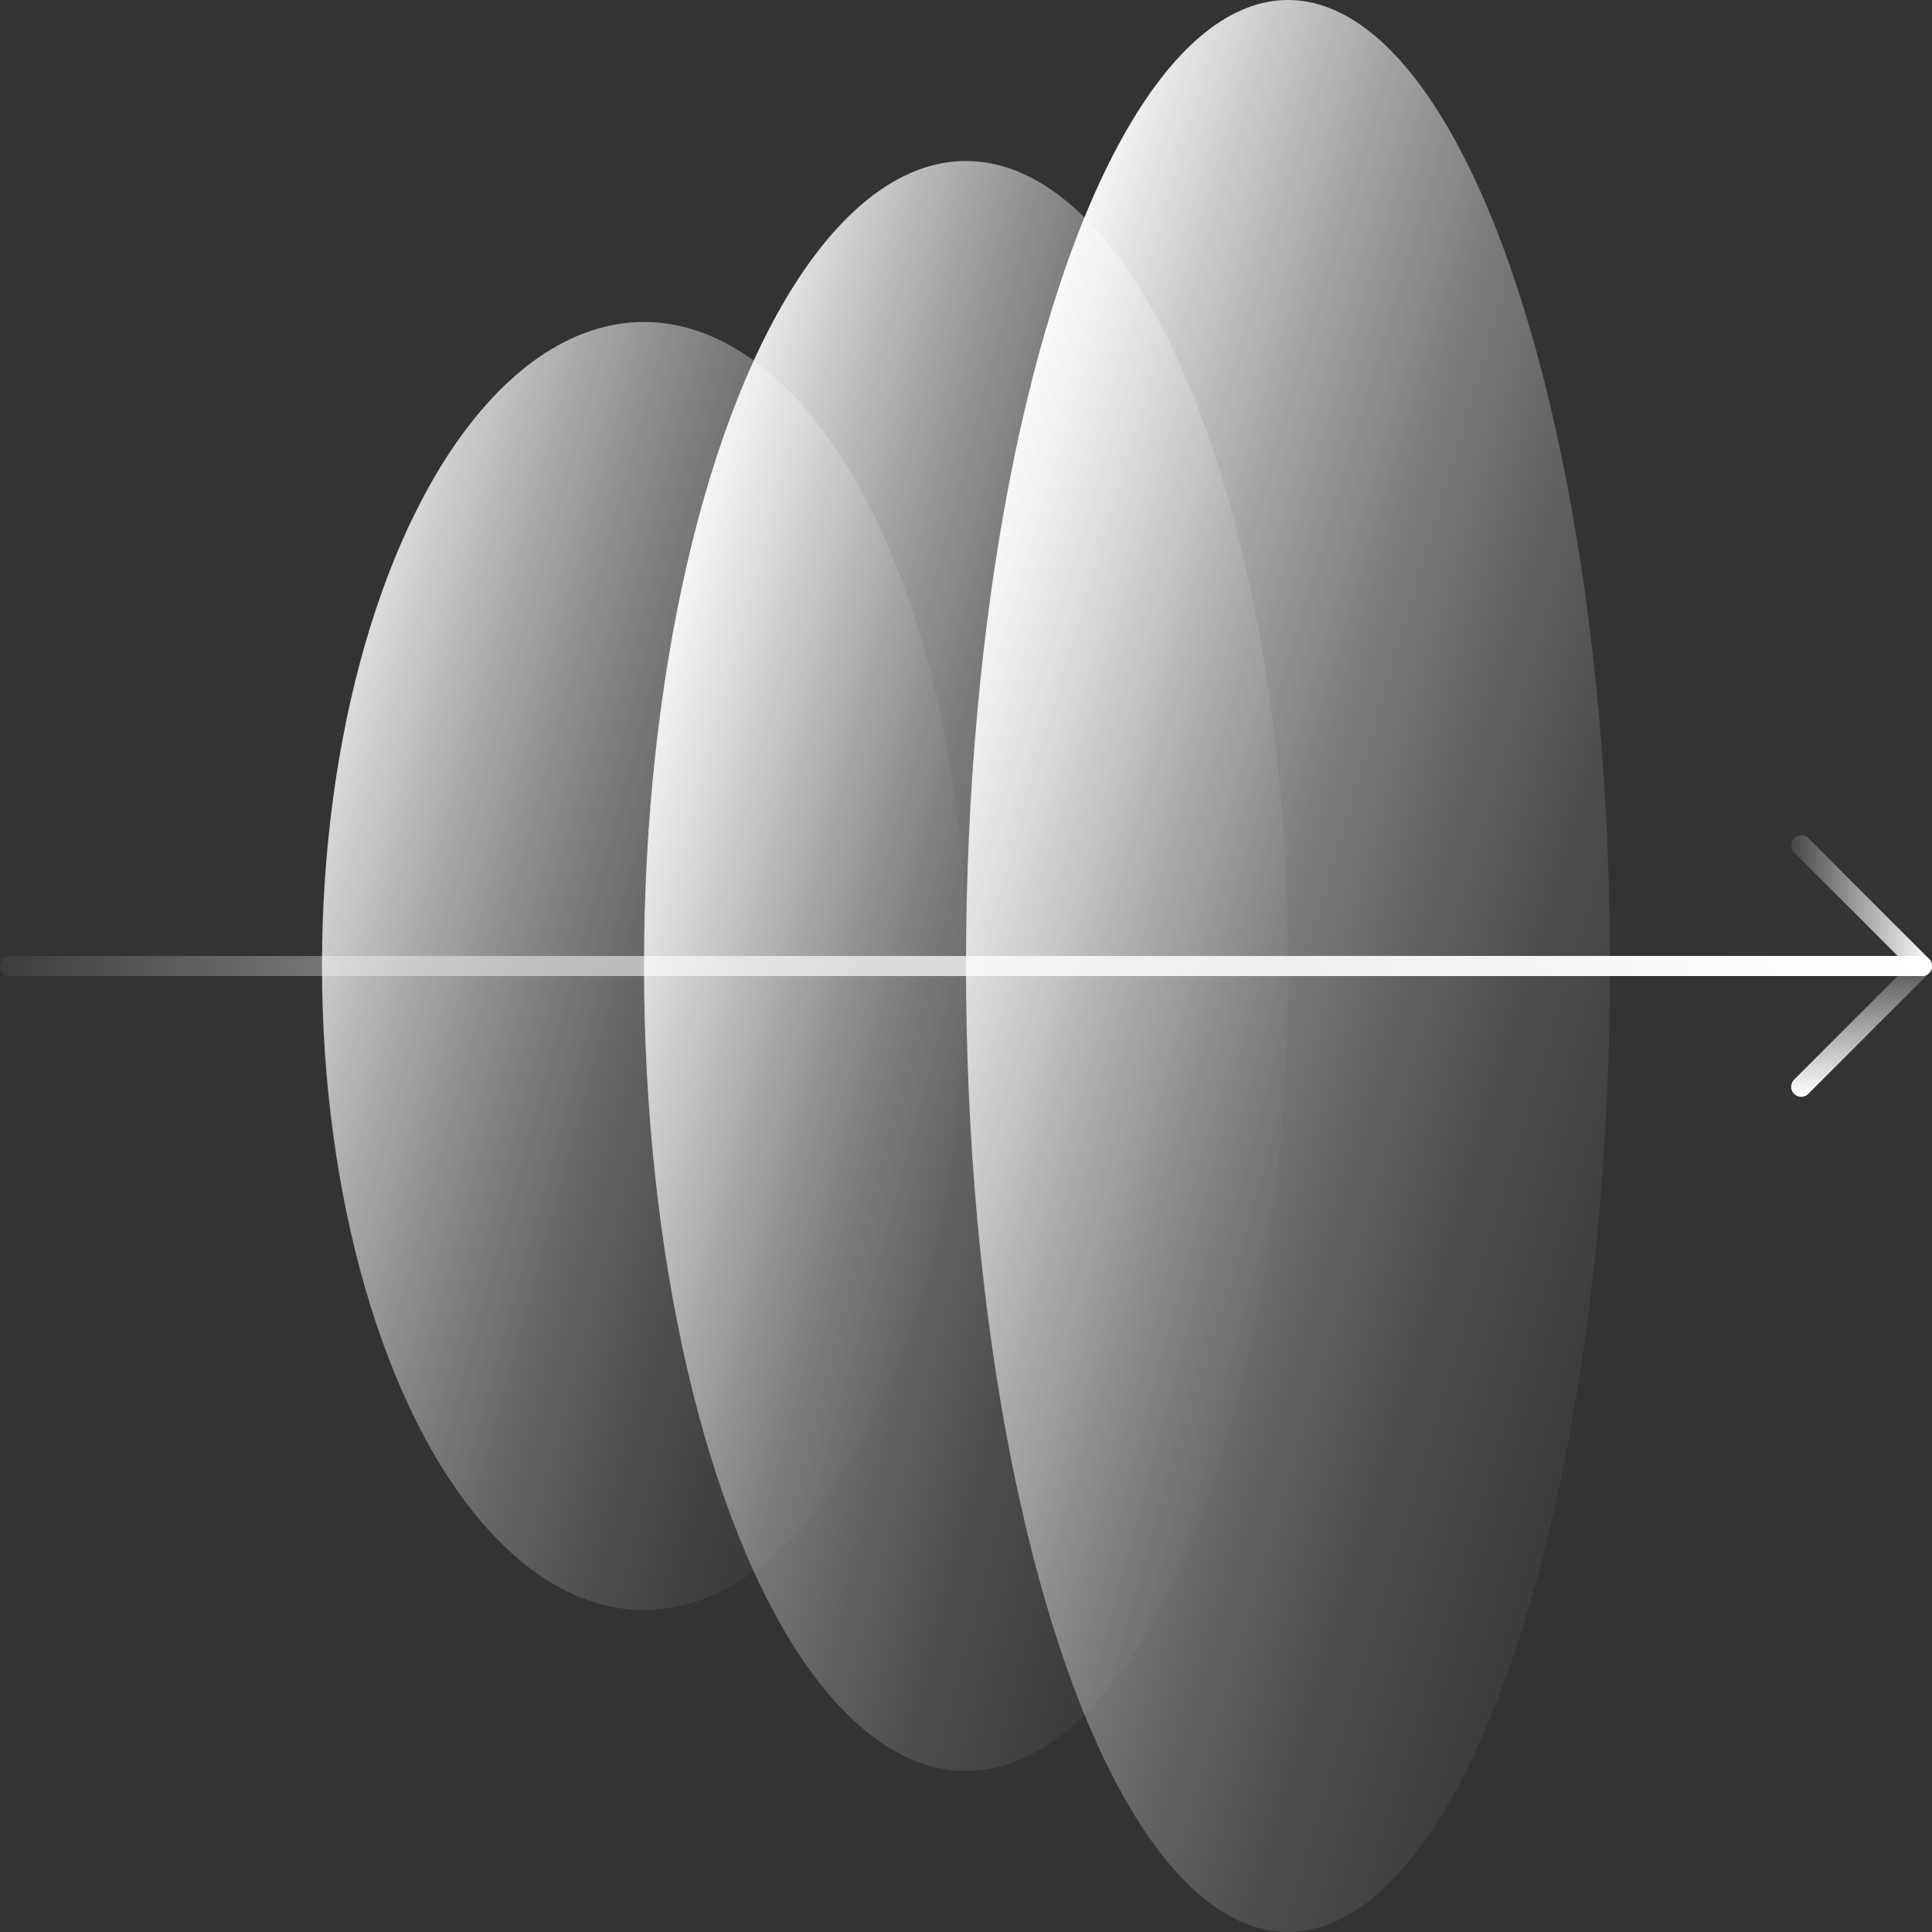
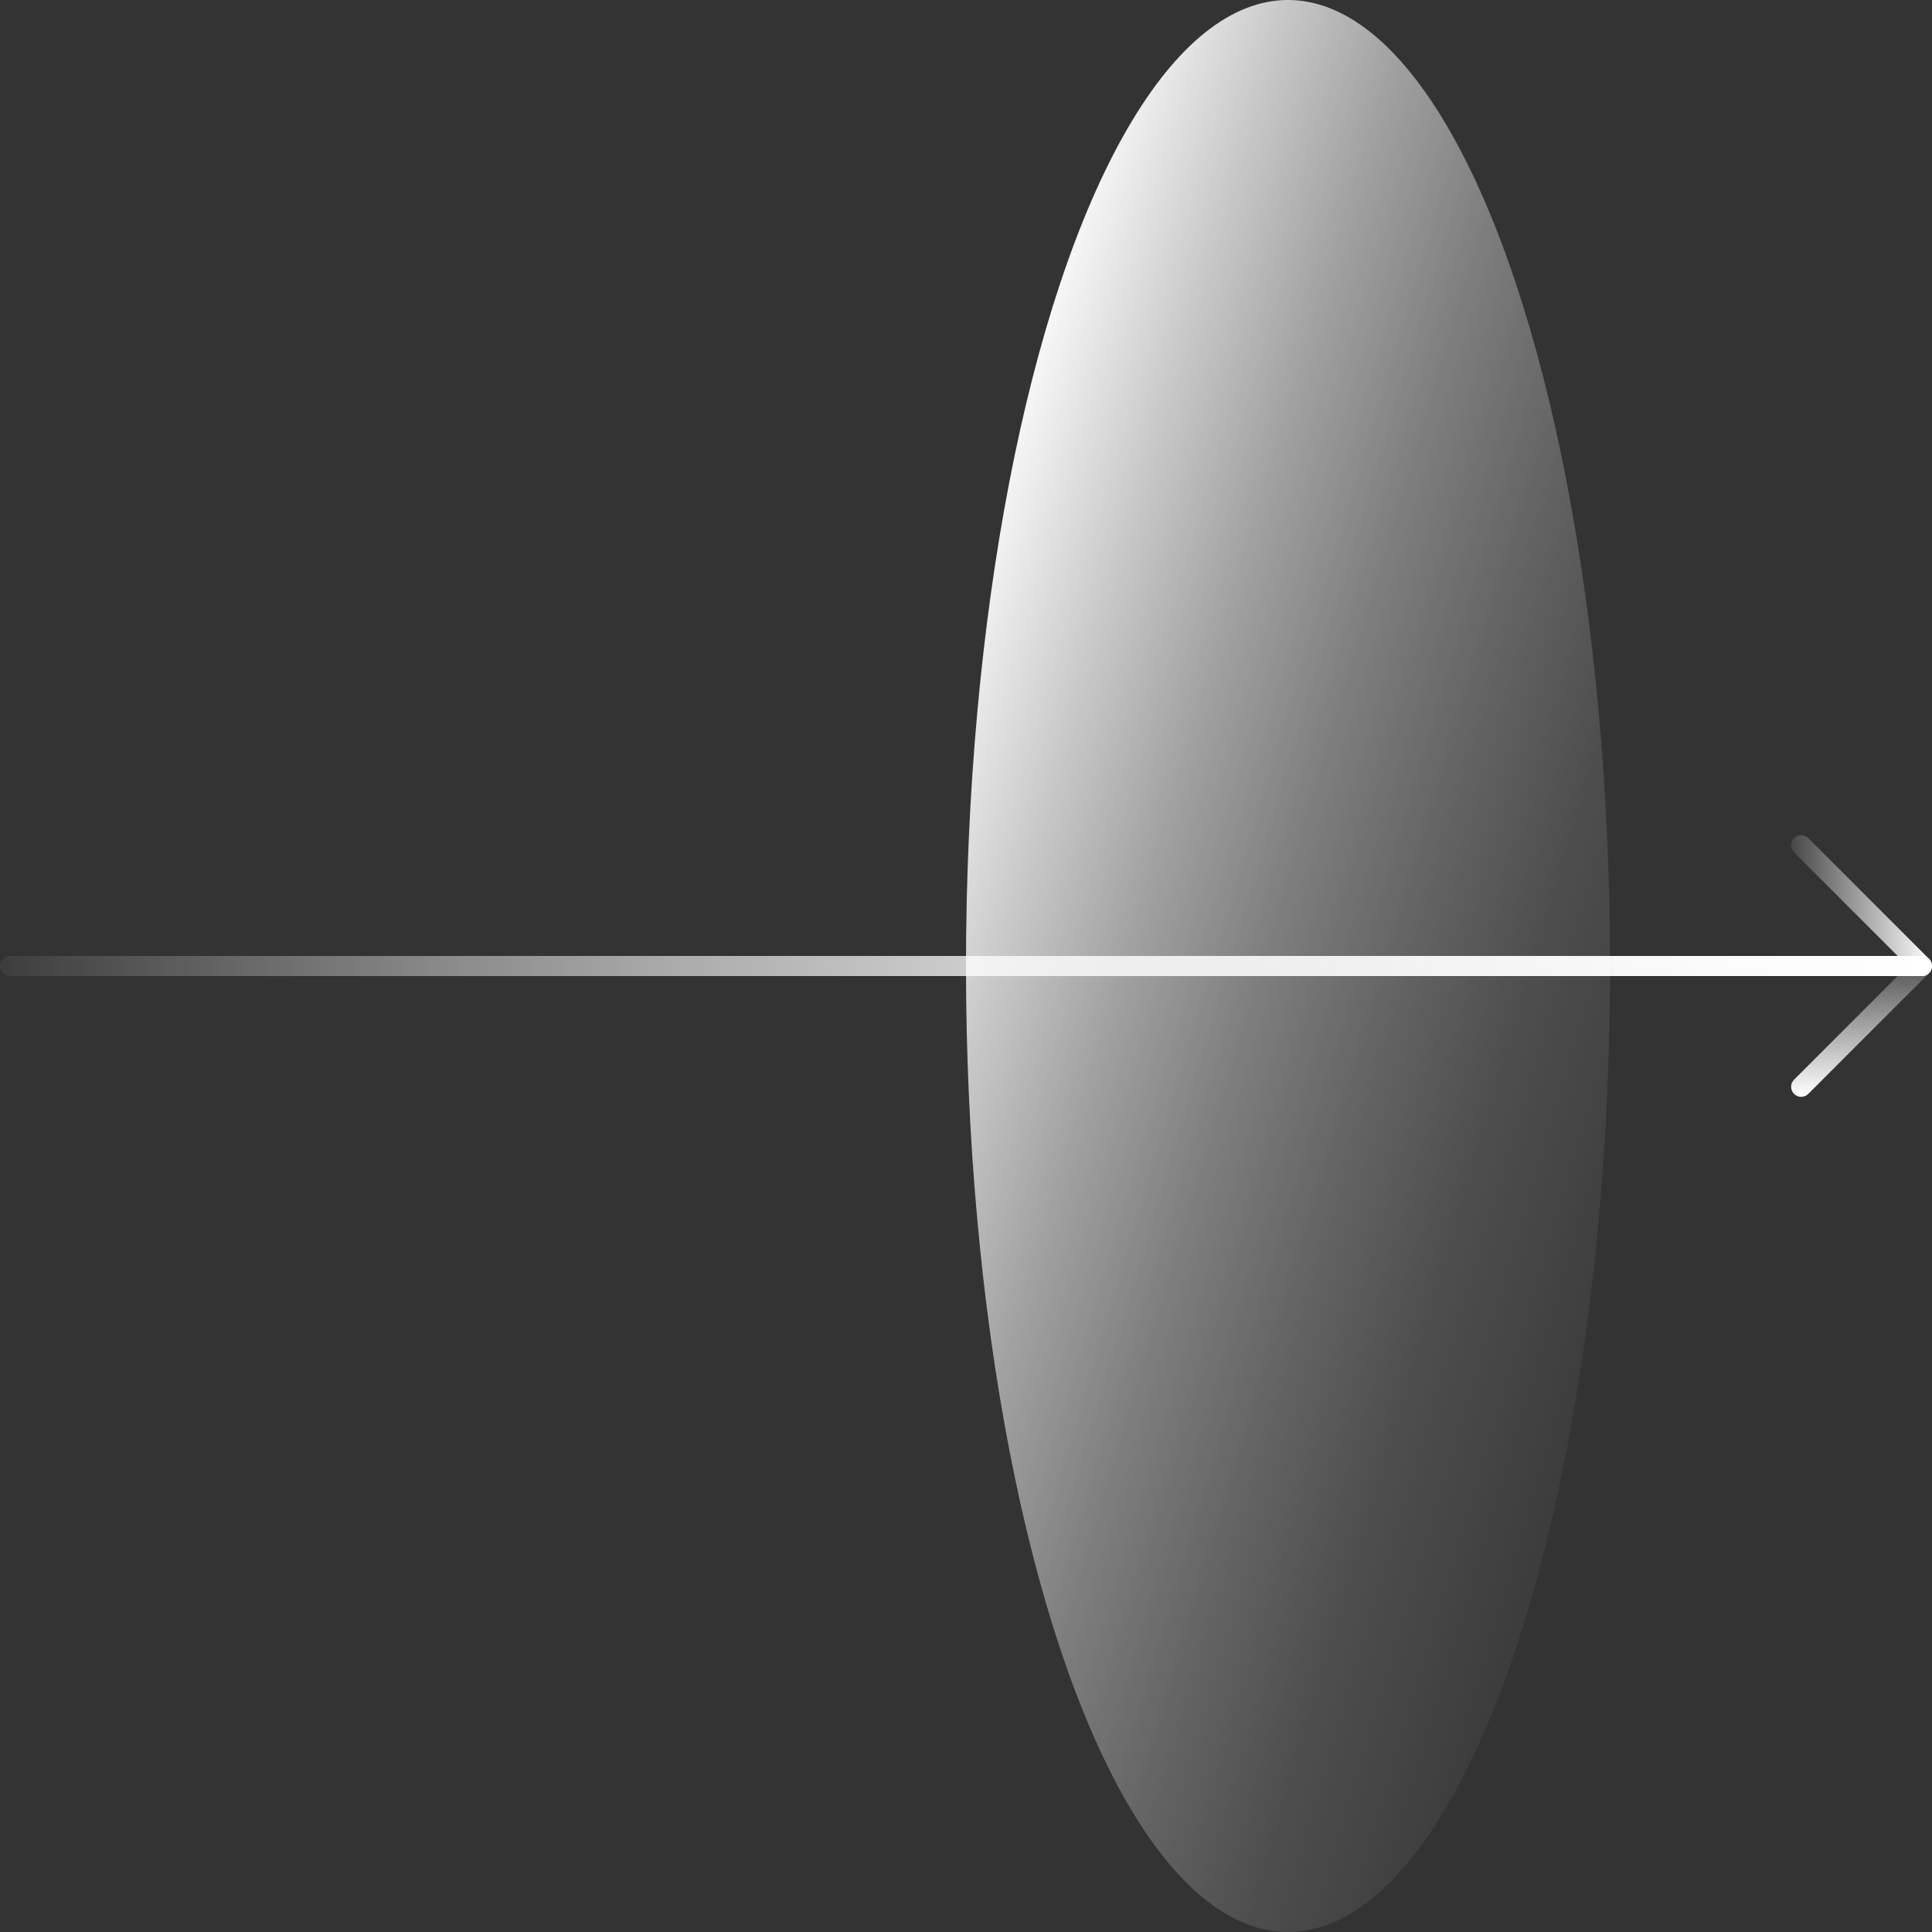
<svg xmlns="http://www.w3.org/2000/svg" xmlns:xlink="http://www.w3.org/1999/xlink" id="icons" viewBox="0 0 96 96">
  <rect x="0" y="0" width="96" height="96" fill="#333333" stroke="none" />
  <defs>
    <style>
      .cls-1 {
        fill: url(#linear-gradient-3);
      }

      .cls-2 {
        fill: url(#linear-gradient-2);
      }

      .cls-3 {
        fill: url(#linear-gradient);
      }

      .cls-4 {
        stroke: url(#linear-gradient-6);
      }

      .cls-4, .cls-5, .cls-6 {
        fill: none;
        stroke-linecap: round;
        stroke-miterlimit: 10;
      }

      .cls-5 {
        stroke: url(#linear-gradient-5);
      }

      .cls-6 {
        stroke: url(#linear-gradient-4);
      }
    </style>
    <linearGradient id="linear-gradient" x1="95.62" y1="57.41" x2="43.5" y2="41.9" gradientUnits="userSpaceOnUse">
      <stop offset="0" stop-color="#fff" stop-opacity="0" />
      <stop offset=".14" stop-color="#fff" stop-opacity=".01" />
      <stop offset=".26" stop-color="#fff" stop-opacity=".06" />
      <stop offset=".39" stop-color="#fff" stop-opacity=".13" />
      <stop offset=".51" stop-color="#fff" stop-opacity=".24" />
      <stop offset=".63" stop-color="#fff" stop-opacity=".37" />
      <stop offset=".75" stop-color="#fff" stop-opacity=".54" />
      <stop offset=".86" stop-color="#fff" stop-opacity=".73" />
      <stop offset=".98" stop-color="#fff" stop-opacity=".95" />
      <stop offset="1" stop-color="#fff" />
    </linearGradient>
    <linearGradient id="linear-gradient-2" x1="51.49" y1="53.32" x2="11.24" y2="42.33" gradientUnits="userSpaceOnUse">
      <stop offset="0" stop-color="#fff" stop-opacity="0" />
      <stop offset=".12" stop-color="#fff" stop-opacity=".02" />
      <stop offset=".25" stop-color="#fff" stop-opacity=".07" />
      <stop offset=".37" stop-color="#fff" stop-opacity=".15" />
      <stop offset=".5" stop-color="#fff" stop-opacity=".26" />
      <stop offset=".63" stop-color="#fff" stop-opacity=".41" />
      <stop offset=".76" stop-color="#fff" stop-opacity=".59" />
      <stop offset=".89" stop-color="#fff" stop-opacity=".8" />
      <stop offset="1" stop-color="#fff" />
    </linearGradient>
    <linearGradient id="linear-gradient-3" x1="72.58" y1="54.44" x2="28.57" y2="42.91" gradientUnits="userSpaceOnUse">
      <stop offset="0" stop-color="#fff" stop-opacity="0" />
      <stop offset=".15" stop-color="#fff" stop-opacity=".01" />
      <stop offset=".27" stop-color="#fff" stop-opacity=".06" />
      <stop offset=".4" stop-color="#fff" stop-opacity=".13" />
      <stop offset=".51" stop-color="#fff" stop-opacity=".23" />
      <stop offset=".63" stop-color="#fff" stop-opacity=".35" />
      <stop offset=".74" stop-color="#fff" stop-opacity=".51" />
      <stop offset=".85" stop-color="#fff" stop-opacity=".7" />
      <stop offset=".96" stop-color="#fff" stop-opacity=".91" />
      <stop offset="1" stop-color="#fff" />
    </linearGradient>
    <linearGradient id="linear-gradient-4" x1="0" y1="48" x2="96" y2="48" gradientUnits="userSpaceOnUse">
      <stop offset="0" stop-color="#fff" stop-opacity=".05" />
      <stop offset=".09" stop-color="#fff" stop-opacity=".2" />
      <stop offset=".22" stop-color="#fff" stop-opacity=".41" />
      <stop offset=".35" stop-color="#fff" stop-opacity=".59" />
      <stop offset=".49" stop-color="#fff" stop-opacity=".74" />
      <stop offset=".62" stop-color="#fff" stop-opacity=".85" />
      <stop offset=".75" stop-color="#fff" stop-opacity=".93" />
      <stop offset=".88" stop-color="#fff" stop-opacity=".98" />
      <stop offset="1" stop-color="#fff" />
    </linearGradient>
    <linearGradient id="linear-gradient-5" x1="89" y1="45" x2="96" y2="45" gradientUnits="userSpaceOnUse">
      <stop offset="0" stop-color="#fff" stop-opacity=".1" />
      <stop offset="1" stop-color="#fff" />
    </linearGradient>
    <linearGradient id="linear-gradient-6" x1="-2971.5" y1="-5916.5" x2="-2964.5" y2="-5916.5" gradientTransform="translate(-5824 3019) rotate(90)" xlink:href="#linear-gradient-5" />
  </defs>
  <ellipse class="cls-3" cx="64" cy="48" rx="16" ry="48" />
-   <ellipse class="cls-2" cx="32" cy="48" rx="16" ry="32" />
-   <ellipse class="cls-1" cx="48" cy="48" rx="16" ry="40" />
  <line class="cls-6" x1=".5" y1="48" x2="95.5" y2="48" />
  <line class="cls-5" x1="95.5" y1="48" x2="89.5" y2="42" />
  <line class="cls-4" x1="89.5" y1="54" x2="95.5" y2="48" />
</svg>